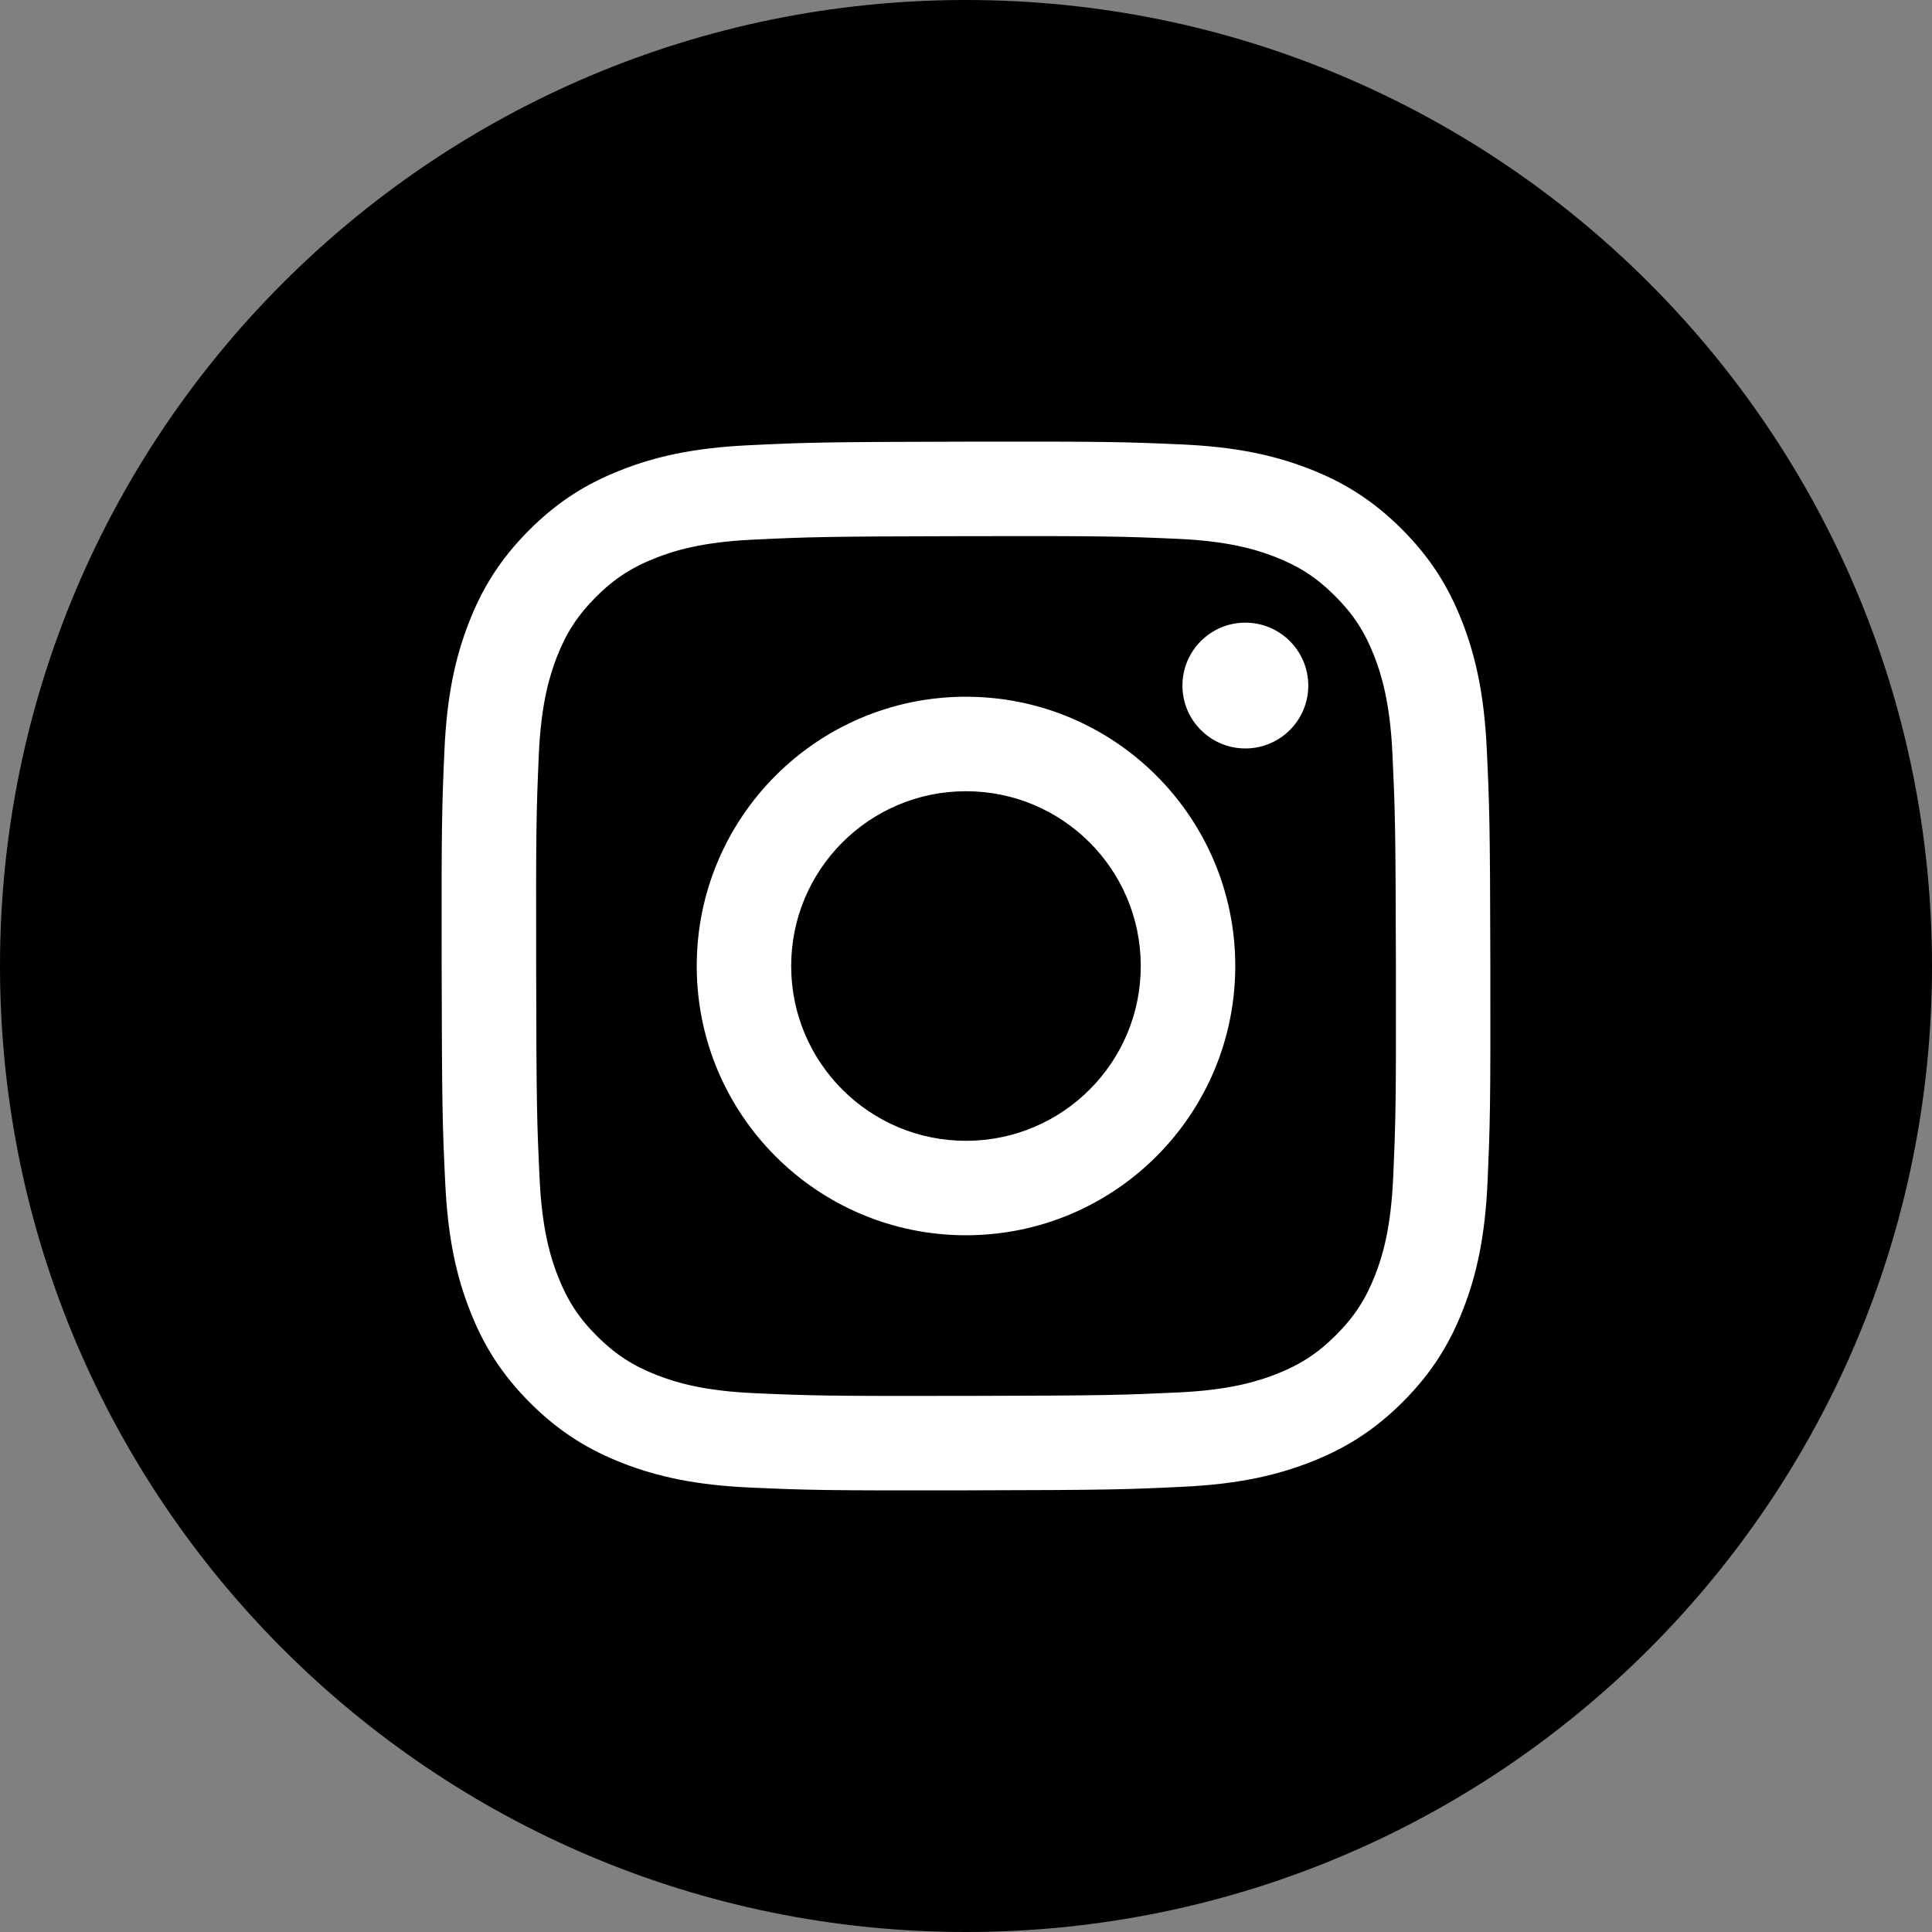
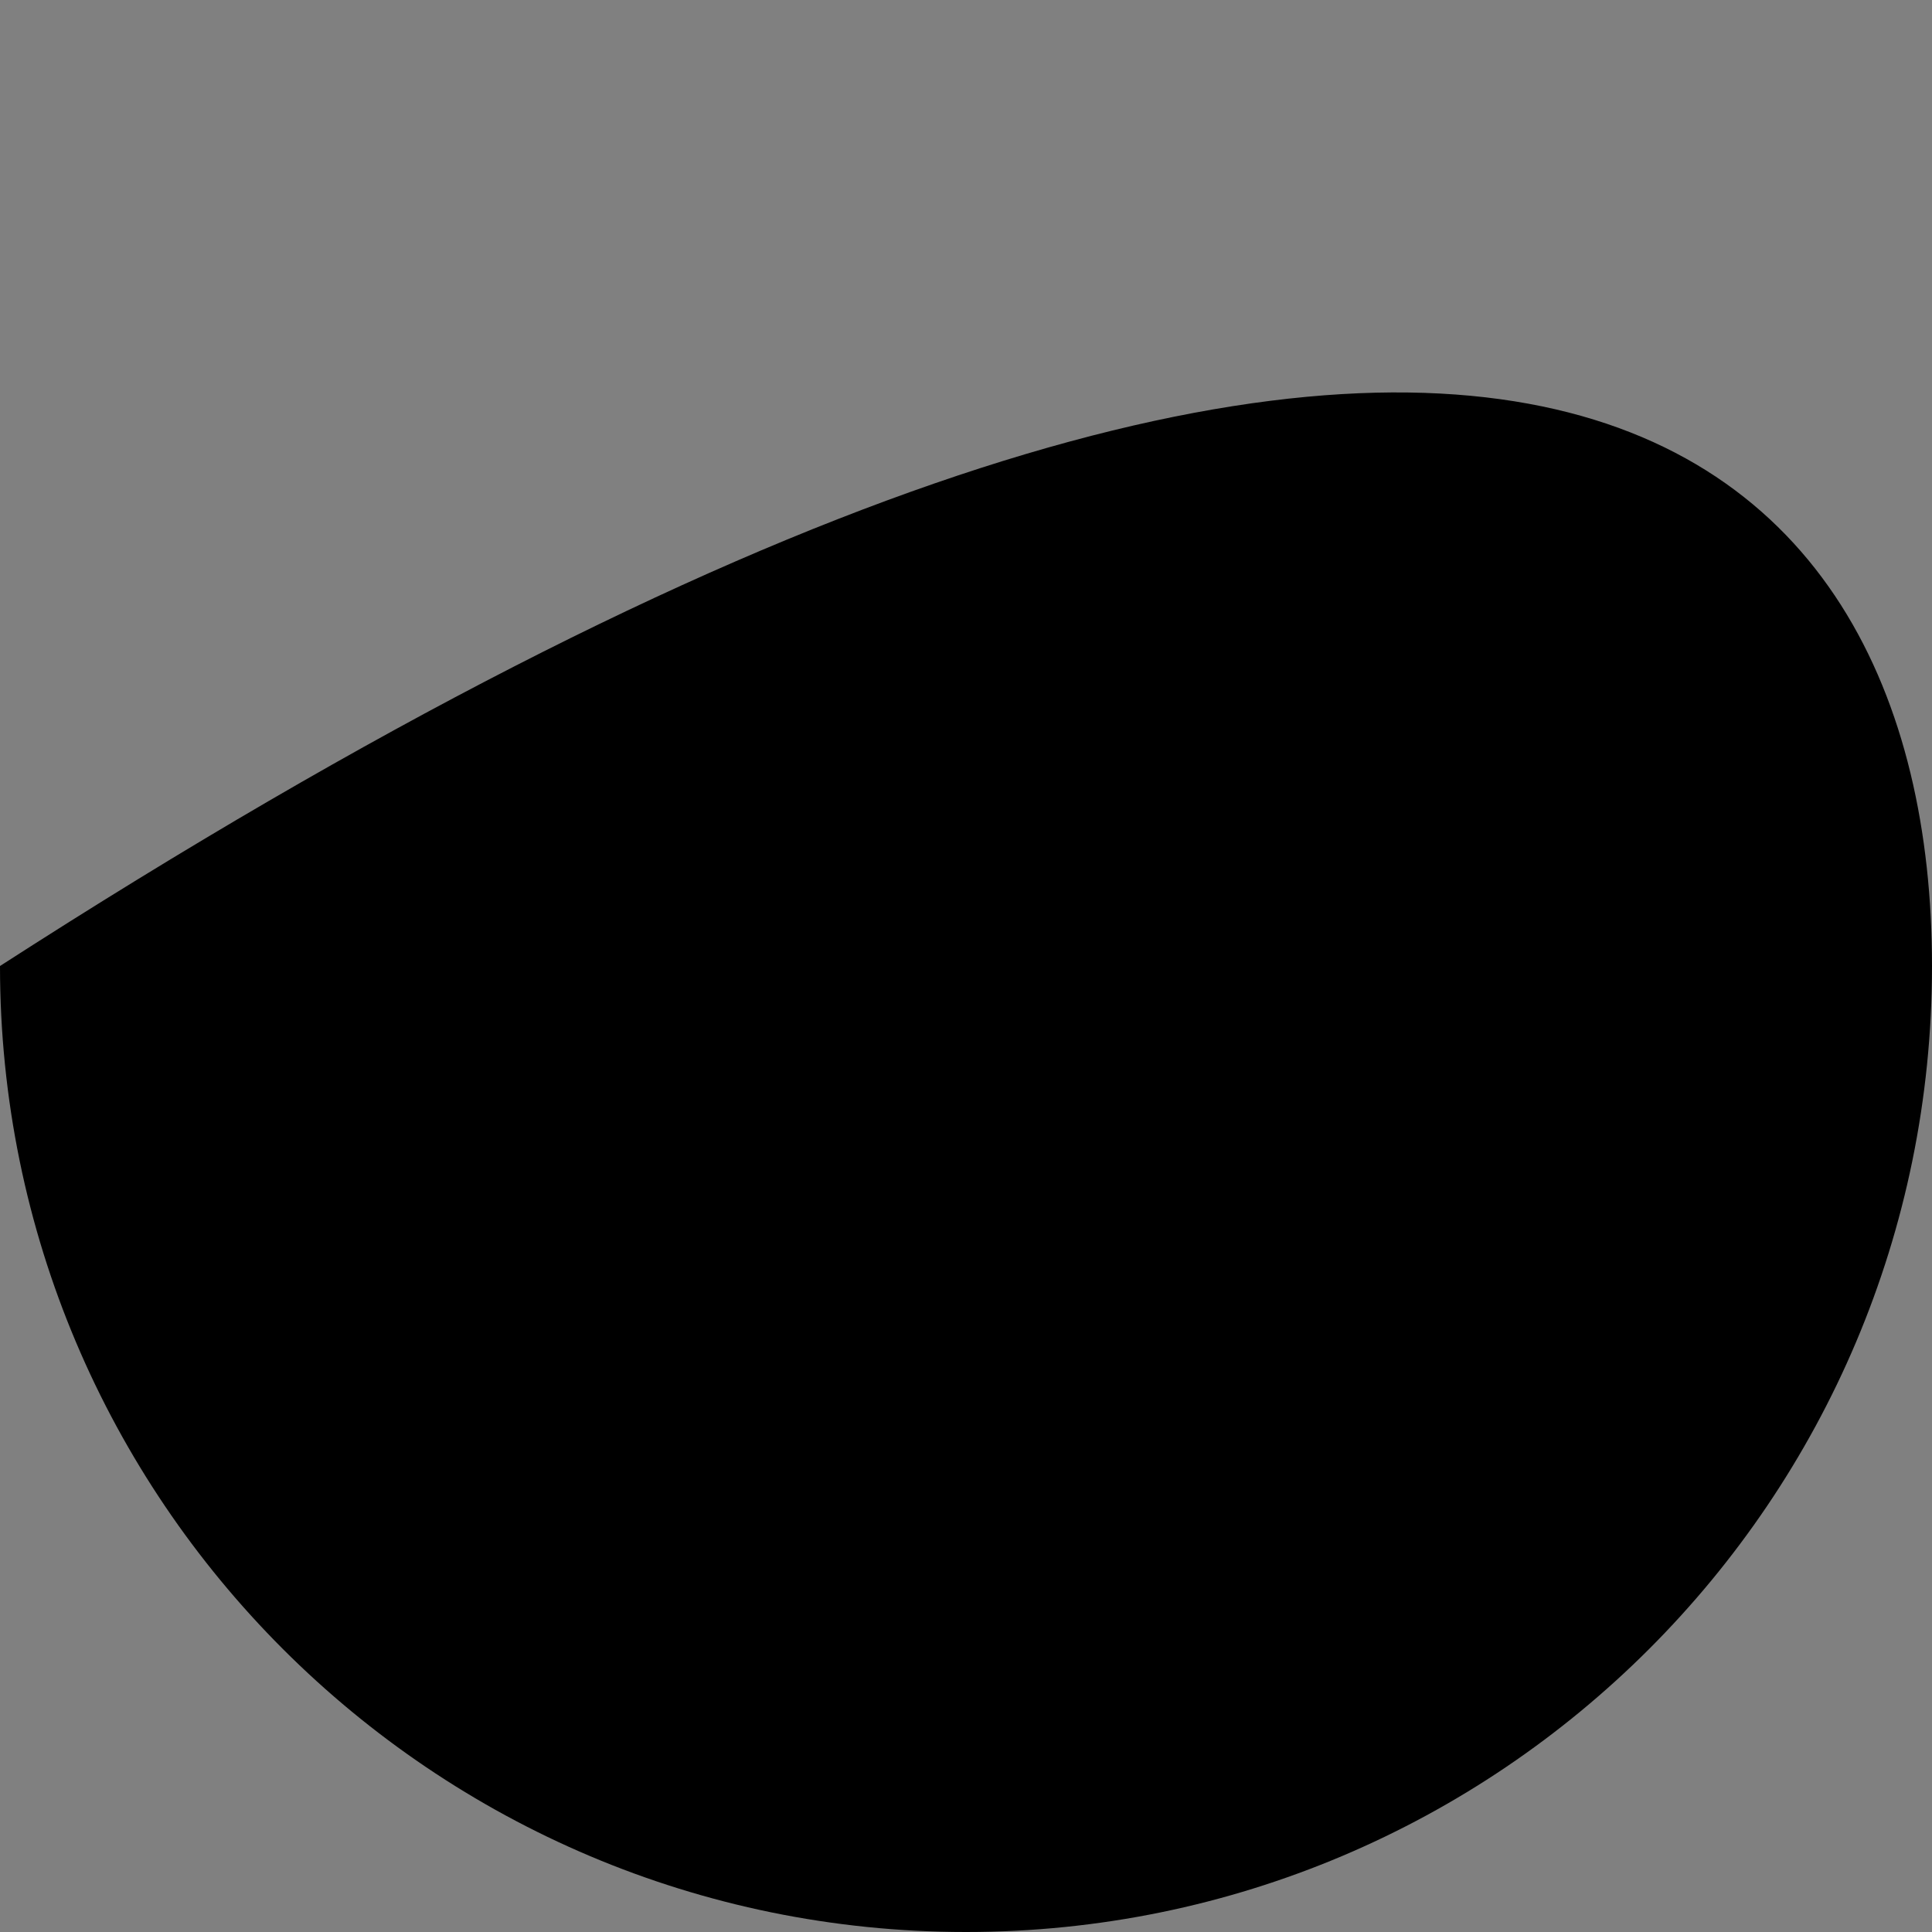
<svg xmlns="http://www.w3.org/2000/svg" width="35" height="35" viewBox="0 0 35 35" fill="none">
  <rect x="0" y="0" width="35" height="35" fill="#808080" stroke="none" />
-   <path d="M35 17.5C35 27.165 27.165 35 17.5 35C7.835 35 0 27.165 0 17.5C0 7.835 7.835 0 17.5 0C27.165 0 35 7.835 35 17.5Z" fill="black" />
-   <path d="M13.566 8.066C12.555 8.113 11.864 8.275 11.261 8.512C10.636 8.755 10.107 9.081 9.58 9.61C9.053 10.139 8.729 10.67 8.488 11.295C8.254 11.9 8.095 12.59 8.051 13.602C8.006 14.615 7.996 14.938 8.001 17.518C8.006 20.098 8.017 20.422 8.066 21.435C8.114 22.446 8.275 23.136 8.512 23.739C8.755 24.364 9.081 24.893 9.61 25.42C10.139 25.947 10.67 26.27 11.295 26.512C11.9 26.746 12.591 26.905 13.602 26.949C14.615 26.994 14.939 27.004 17.518 26.999C20.098 26.994 20.421 26.983 21.435 26.934C22.445 26.886 23.135 26.724 23.739 26.488C24.364 26.244 24.893 25.919 25.42 25.39C25.947 24.861 26.27 24.33 26.512 23.705C26.746 23.101 26.905 22.41 26.949 21.399C26.993 20.385 27.004 20.061 26.999 17.482C26.994 14.902 26.982 14.579 26.934 13.566C26.886 12.555 26.724 11.865 26.488 11.261C26.244 10.636 25.918 10.108 25.39 9.58C24.861 9.054 24.33 8.729 23.705 8.488C23.1 8.254 22.409 8.095 21.398 8.051C20.385 8.006 20.062 7.996 17.482 8.001C14.902 8.006 14.579 8.017 13.566 8.066ZM13.676 25.239C12.75 25.199 12.247 25.045 11.912 24.916C11.468 24.744 11.152 24.539 10.818 24.208C10.485 23.876 10.279 23.56 10.106 23.117C9.975 22.782 9.819 22.279 9.775 21.353C9.728 20.352 9.717 20.052 9.713 17.515C9.708 14.979 9.717 14.678 9.761 13.676C9.801 12.751 9.955 12.247 10.084 11.912C10.256 11.468 10.461 11.152 10.793 10.818C11.125 10.485 11.441 10.279 11.884 10.106C12.219 9.975 12.721 9.819 13.647 9.776C14.649 9.728 14.949 9.718 17.485 9.713C20.021 9.708 20.322 9.717 21.324 9.761C22.249 9.801 22.753 9.955 23.088 10.084C23.532 10.256 23.849 10.461 24.182 10.793C24.515 11.125 24.721 11.44 24.895 11.884C25.025 12.218 25.181 12.721 25.225 13.647C25.272 14.649 25.283 14.949 25.288 17.485C25.293 20.022 25.283 20.322 25.239 21.324C25.199 22.25 25.046 22.753 24.916 23.089C24.744 23.532 24.539 23.849 24.207 24.182C23.876 24.514 23.56 24.721 23.116 24.895C22.782 25.025 22.279 25.181 21.354 25.225C20.352 25.272 20.052 25.283 17.515 25.288C14.979 25.293 14.678 25.283 13.676 25.239ZM21.421 12.422C21.422 13.051 21.934 13.56 22.563 13.559C23.192 13.558 23.702 13.047 23.701 12.418C23.699 11.788 23.188 11.279 22.558 11.28C21.929 11.281 21.42 11.793 21.421 12.422ZM12.622 17.509C12.627 20.203 14.816 22.383 17.509 22.378C20.203 22.372 22.383 20.185 22.378 17.491C22.373 14.797 20.184 12.617 17.49 12.622C14.797 12.627 12.617 14.816 12.622 17.509ZM14.333 17.506C14.33 15.757 15.745 14.337 17.494 14.334C19.242 14.33 20.663 15.745 20.666 17.494C20.67 19.243 19.255 20.663 17.506 20.667C15.757 20.67 14.336 19.255 14.333 17.506Z" fill="white" />
+   <path d="M35 17.5C35 27.165 27.165 35 17.5 35C7.835 35 0 27.165 0 17.5C27.165 0 35 7.835 35 17.5Z" fill="black" />
</svg>